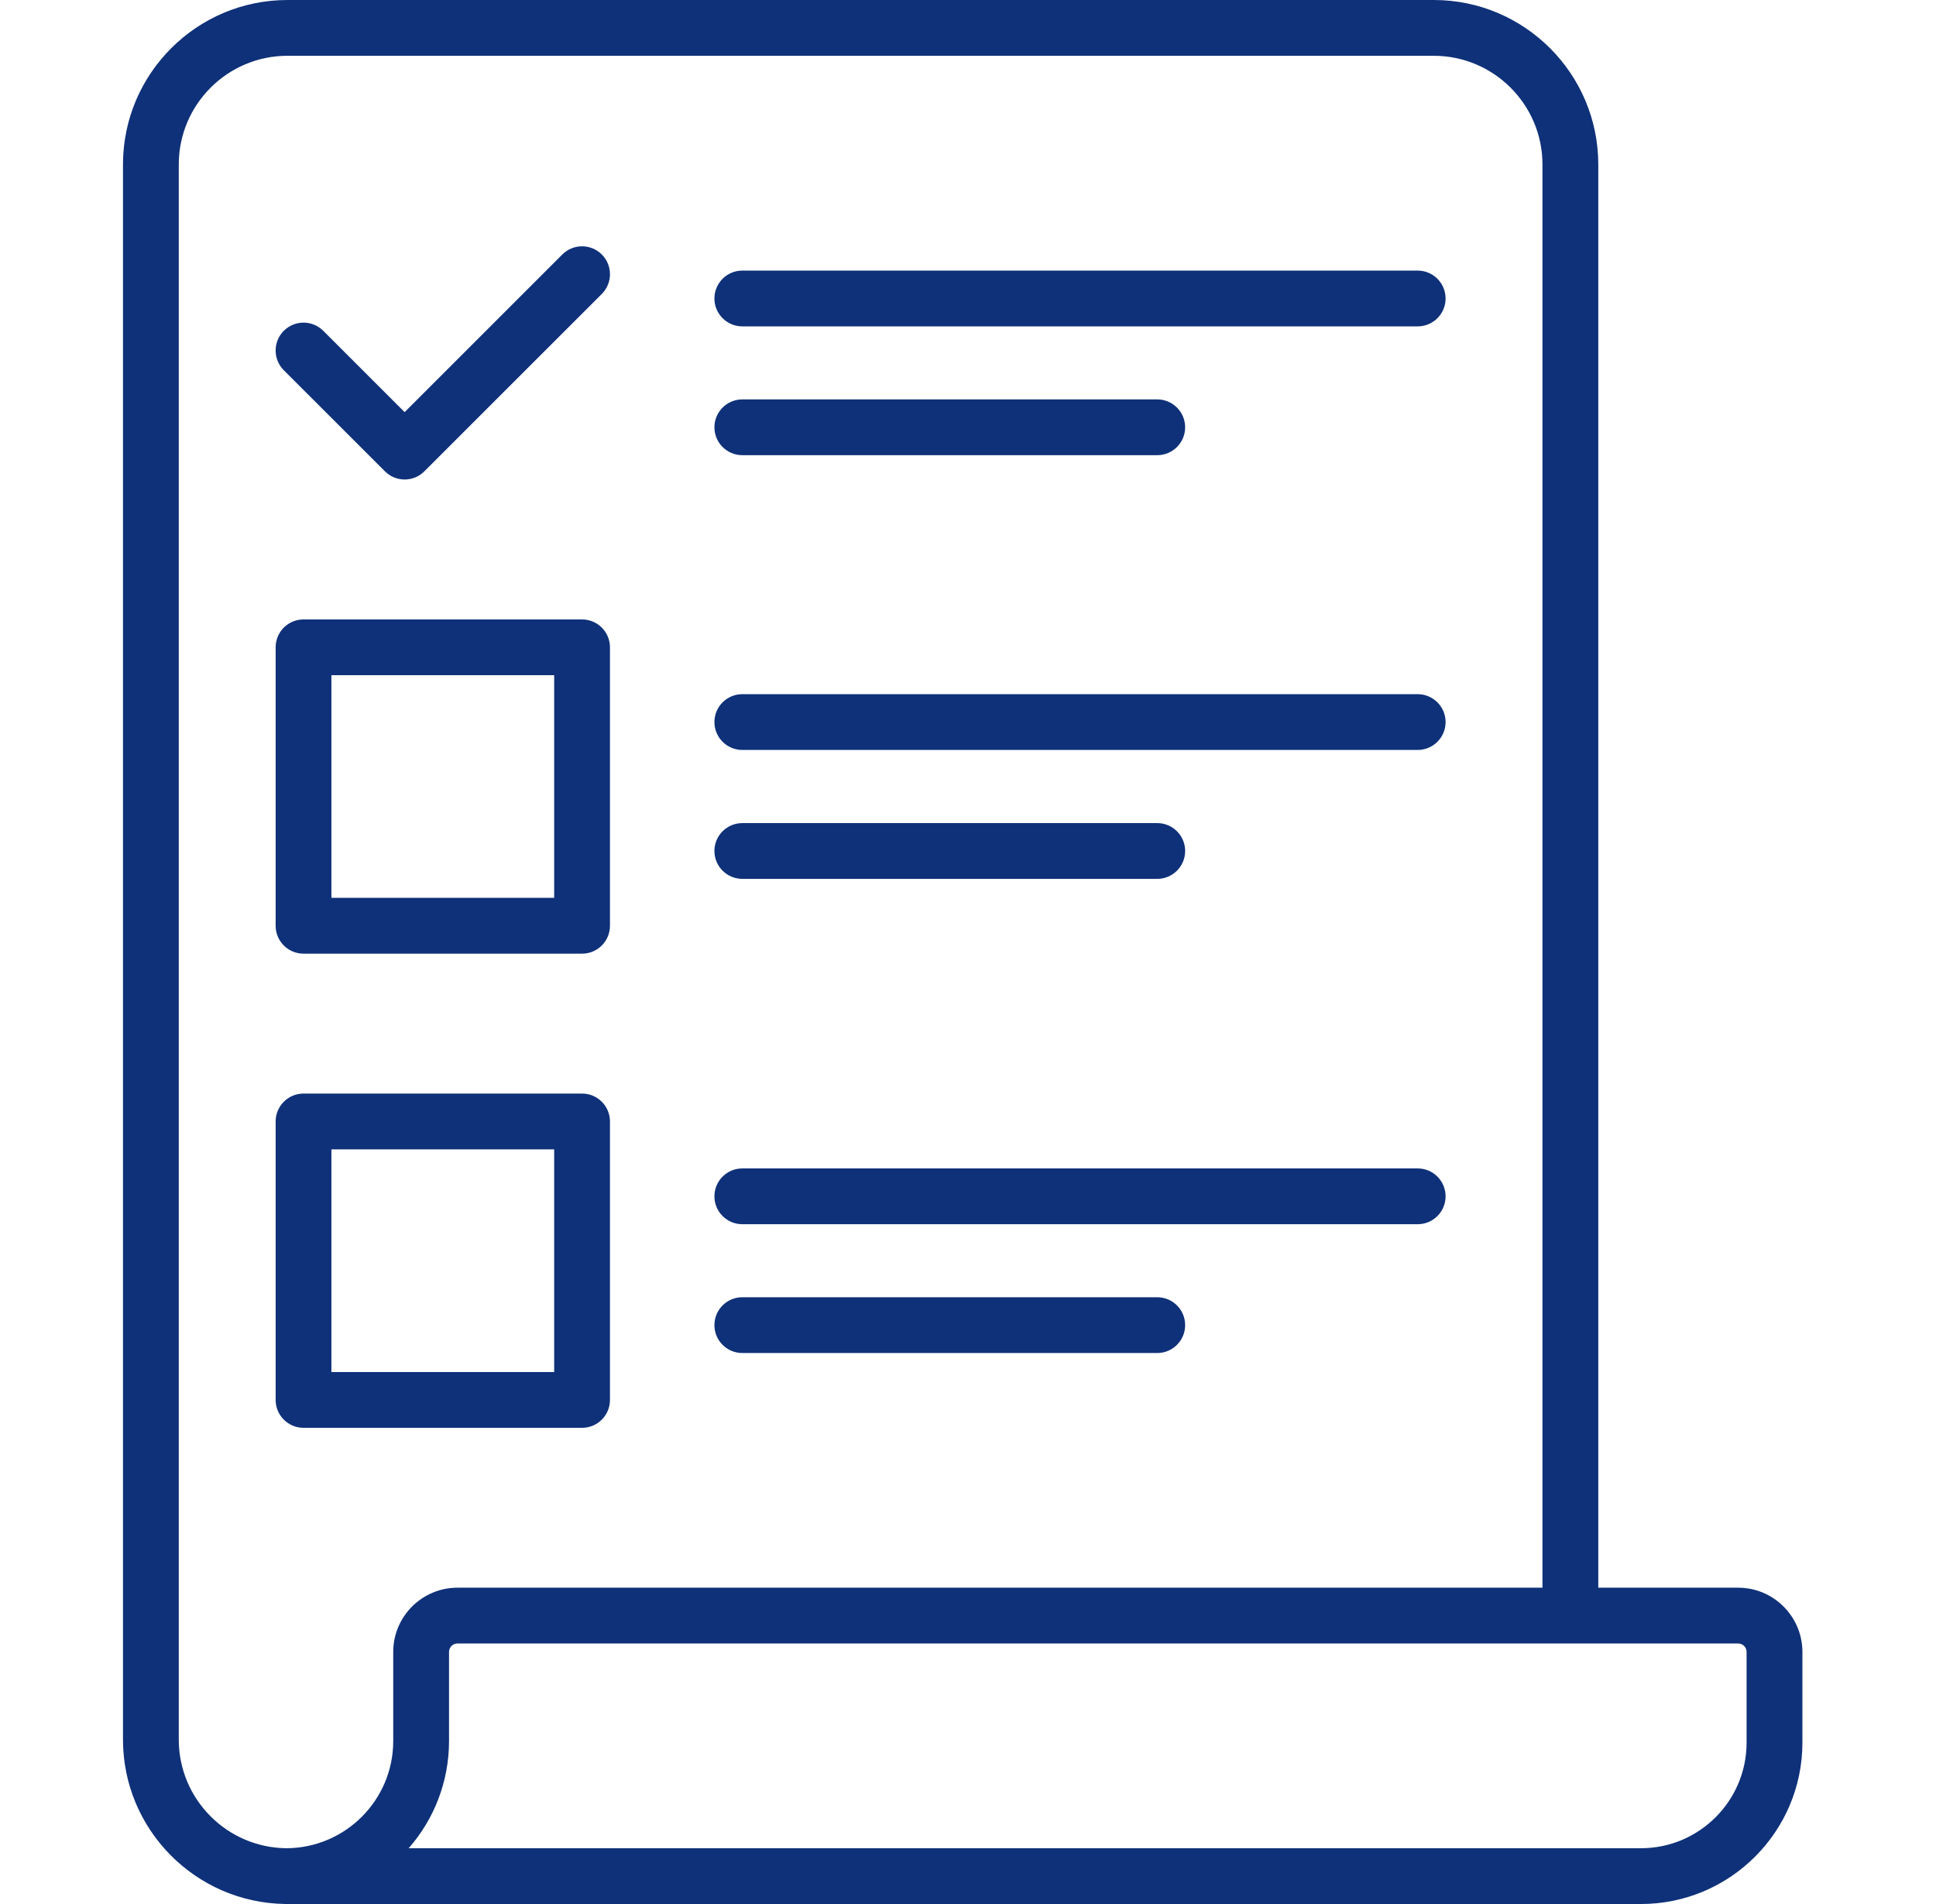
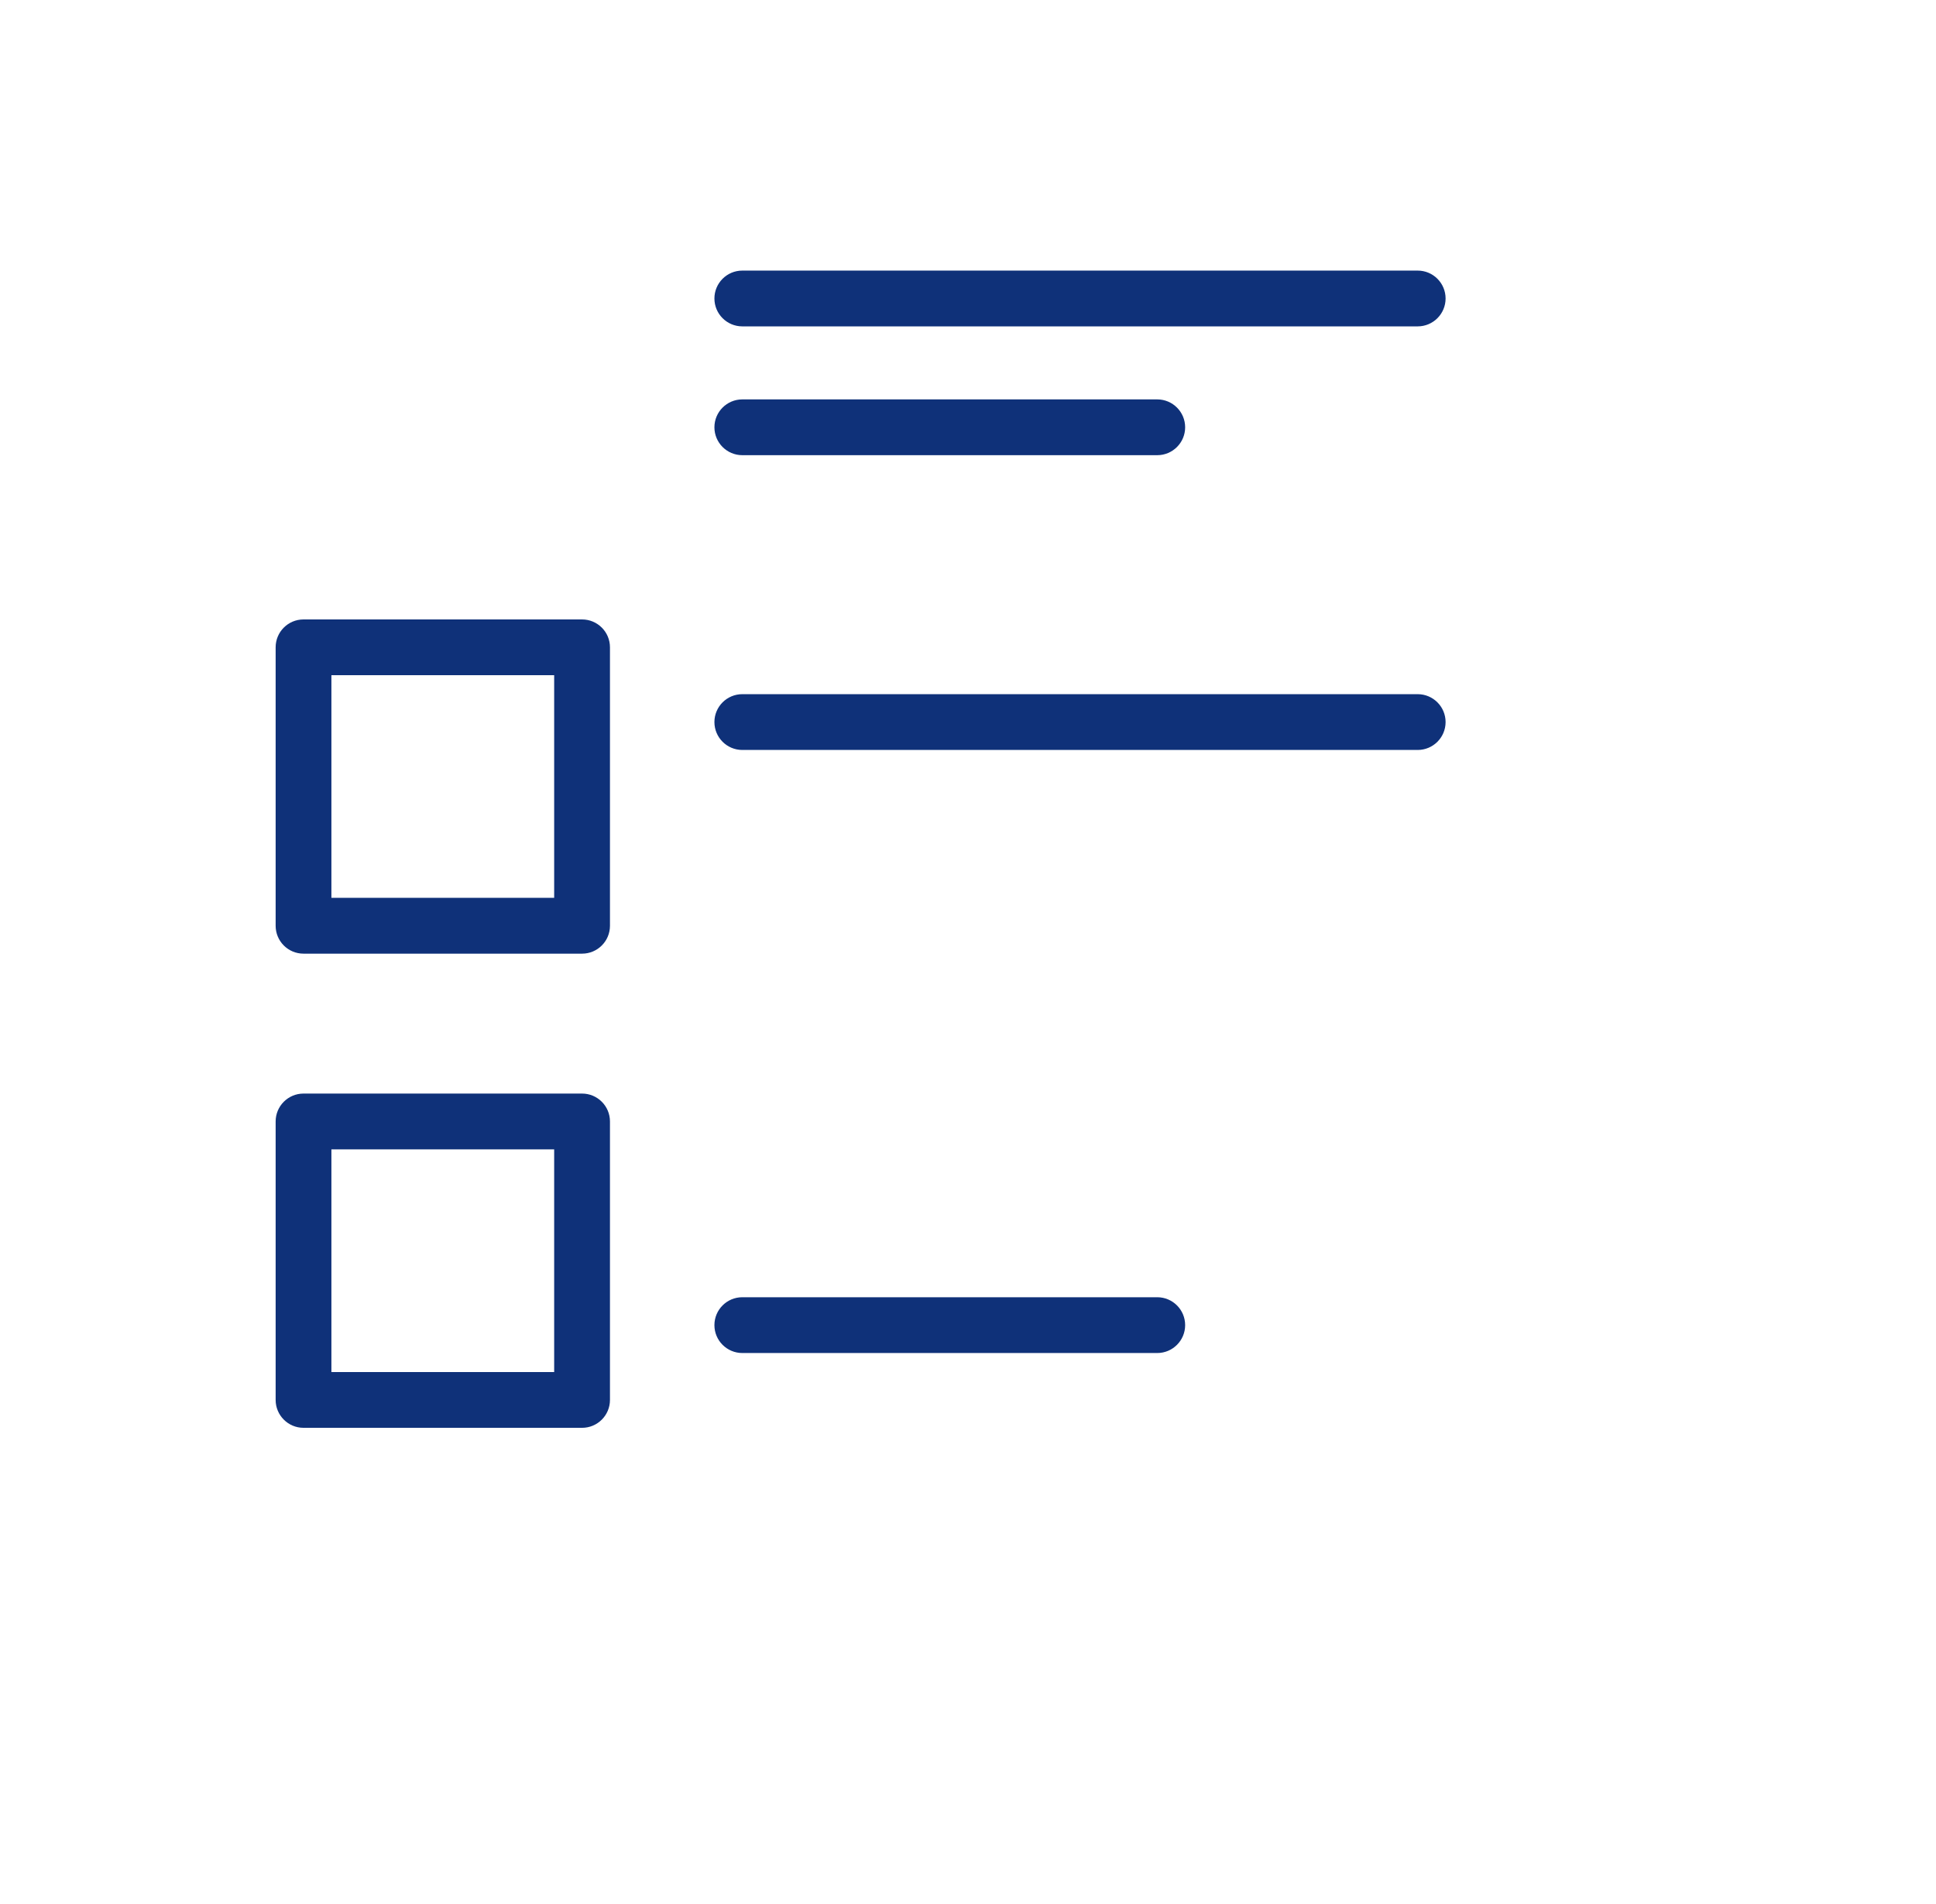
<svg xmlns="http://www.w3.org/2000/svg" width="61" height="60" viewBox="0 0 61 60" fill="none">
-   <path d="M54.766 50.032H50.359V5.182C50.359 2.324 48.034 0 45.177 0H9.057C6.2 0 3.875 2.324 3.875 5.182V54.819C3.875 57.65 6.158 59.957 8.98 59.999C8.99 59.999 9.001 60 9.011 60H9.043H9.057H9.064H51.704C54.508 60 56.791 57.718 56.791 54.914V52.056C56.79 50.939 55.882 50.032 54.766 50.032ZM12.39 54.865C12.39 56.722 10.883 58.233 9.028 58.242C7.153 58.226 5.633 56.698 5.633 54.819V5.182C5.633 3.294 7.169 1.758 9.057 1.758H45.175C47.063 1.758 48.6 3.294 48.6 5.182V50.032H14.414C13.298 50.032 12.39 50.94 12.39 52.056V54.865ZM55.032 54.914C55.032 56.749 53.539 58.242 51.703 58.242H12.877C13.668 57.339 14.148 56.156 14.148 54.865V52.056C14.148 51.909 14.267 51.79 14.414 51.79H54.766C54.913 51.79 55.032 51.909 55.032 52.056V54.914Z" fill="#0F3179" />
-   <path d="M12.128 14.852C12.3 15.024 12.524 15.11 12.749 15.11C12.975 15.11 13.2 15.025 13.371 14.852L18.962 9.263C19.305 8.919 19.305 8.363 18.962 8.019C18.618 7.676 18.062 7.676 17.718 8.019L12.749 12.988L10.185 10.424C9.842 10.081 9.285 10.081 8.942 10.424C8.599 10.767 8.599 11.324 8.942 11.667L12.128 14.852Z" fill="#0F3179" />
  <path d="M23.389 10.285H44.669C45.154 10.285 45.548 9.891 45.548 9.406C45.548 8.921 45.154 8.527 44.669 8.527H23.389C22.904 8.527 22.51 8.921 22.51 9.406C22.51 9.891 22.904 10.285 23.389 10.285Z" fill="#0F3179" />
  <path d="M23.389 14.344H36.463C36.948 14.344 37.342 13.95 37.342 13.465C37.342 12.98 36.948 12.586 36.463 12.586H23.389C22.904 12.586 22.51 12.98 22.51 13.465C22.51 13.95 22.904 14.344 23.389 14.344Z" fill="#0F3179" />
  <path d="M23.389 23.633H44.669C45.154 23.633 45.548 23.239 45.548 22.754C45.548 22.269 45.154 21.875 44.669 21.875H23.389C22.904 21.875 22.51 22.269 22.51 22.754C22.51 23.239 22.904 23.633 23.389 23.633Z" fill="#0F3179" />
-   <path d="M23.389 27.695H36.463C36.948 27.695 37.342 27.302 37.342 26.816C37.342 26.331 36.948 25.938 36.463 25.938H23.389C22.904 25.938 22.51 26.331 22.51 26.816C22.51 27.302 22.904 27.695 23.389 27.695Z" fill="#0F3179" />
  <path d="M9.563 30.052H18.34C18.825 30.052 19.219 29.659 19.219 29.173V20.398C19.219 19.913 18.825 19.52 18.34 19.52H9.563C9.078 19.52 8.685 19.913 8.685 20.398V29.173C8.685 29.659 9.078 30.052 9.563 30.052ZM10.442 21.276H17.461V28.293H10.442V21.276Z" fill="#0F3179" />
-   <path d="M23.389 38.578H44.669C45.154 38.578 45.548 38.184 45.548 37.699C45.548 37.214 45.154 36.82 44.669 36.82H23.389C22.904 36.82 22.51 37.214 22.51 37.699C22.51 38.184 22.904 38.578 23.389 38.578Z" fill="#0F3179" />
  <path d="M23.389 42.637H36.463C36.948 42.637 37.342 42.243 37.342 41.758C37.342 41.273 36.948 40.879 36.463 40.879H23.389C22.904 40.879 22.51 41.273 22.51 41.758C22.51 42.243 22.904 42.637 23.389 42.637Z" fill="#0F3179" />
  <path d="M19.219 44.115V35.34C19.219 34.855 18.825 34.461 18.34 34.461H9.563C9.078 34.461 8.685 34.855 8.685 35.34V44.115C8.685 44.6 9.078 44.994 9.563 44.994H18.34C18.826 44.994 19.219 44.6 19.219 44.115ZM17.461 43.236H10.442V36.219H17.461V43.236Z" fill="#0F3179" />
</svg>